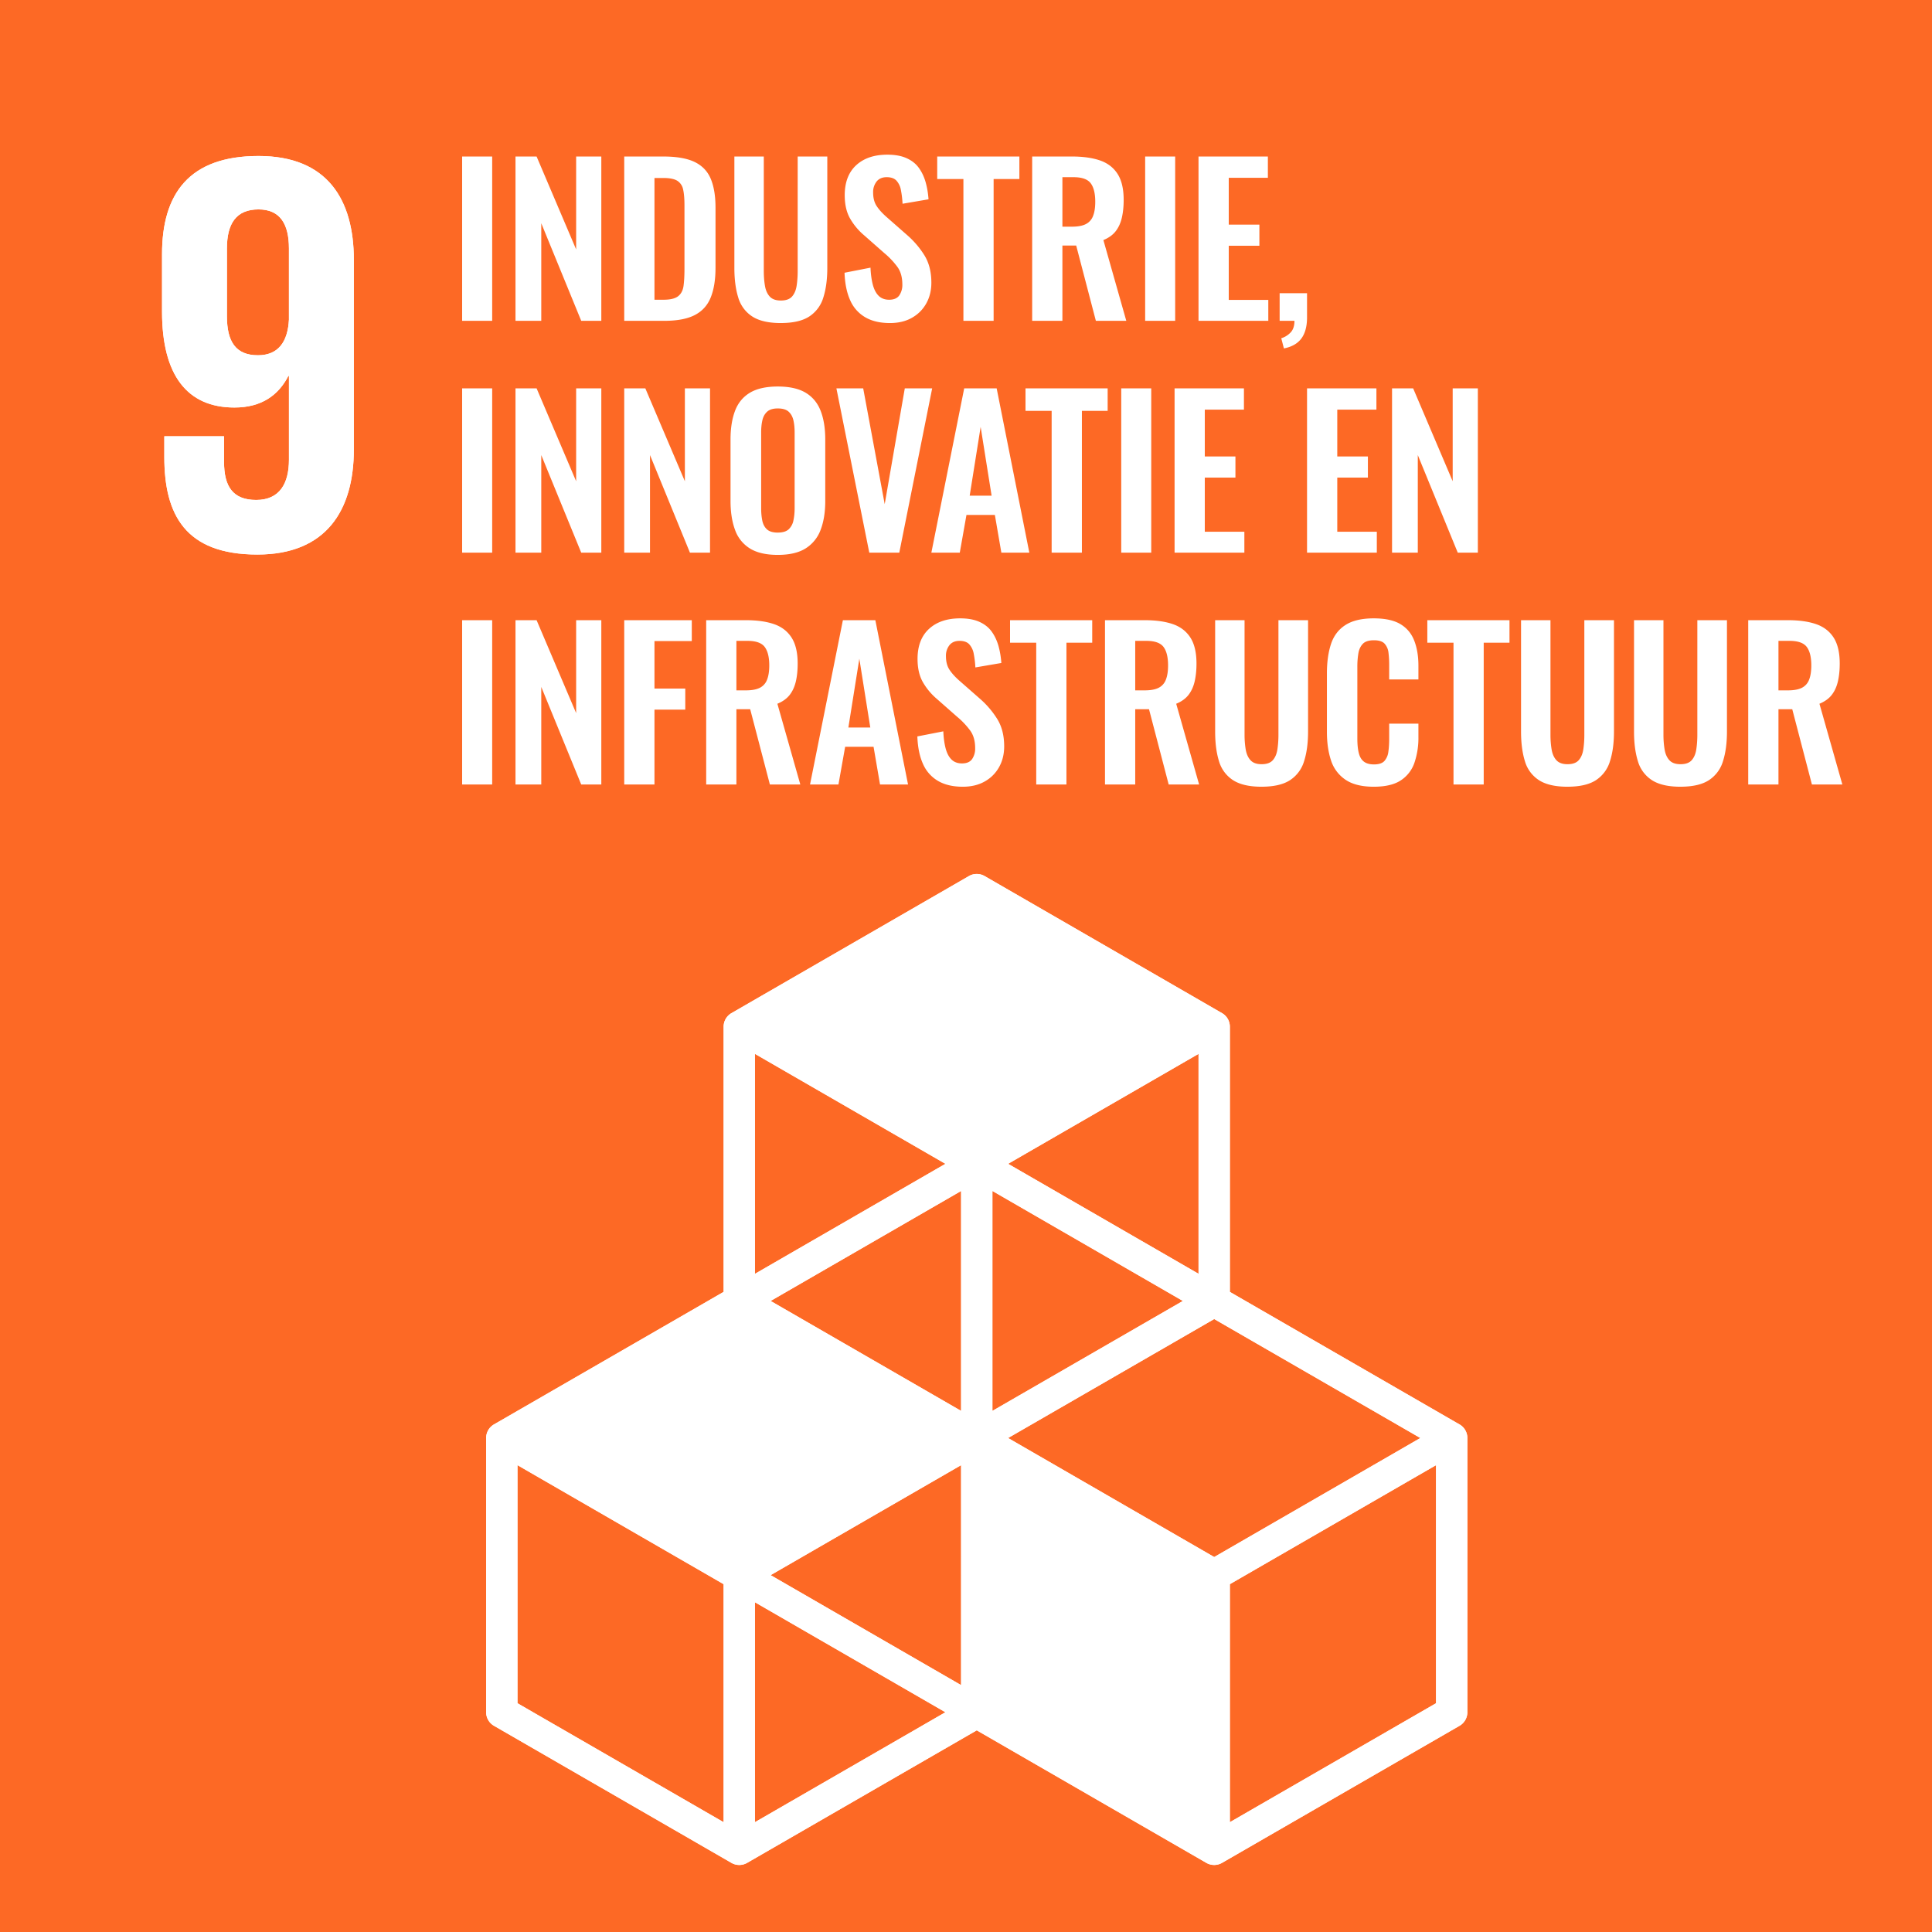
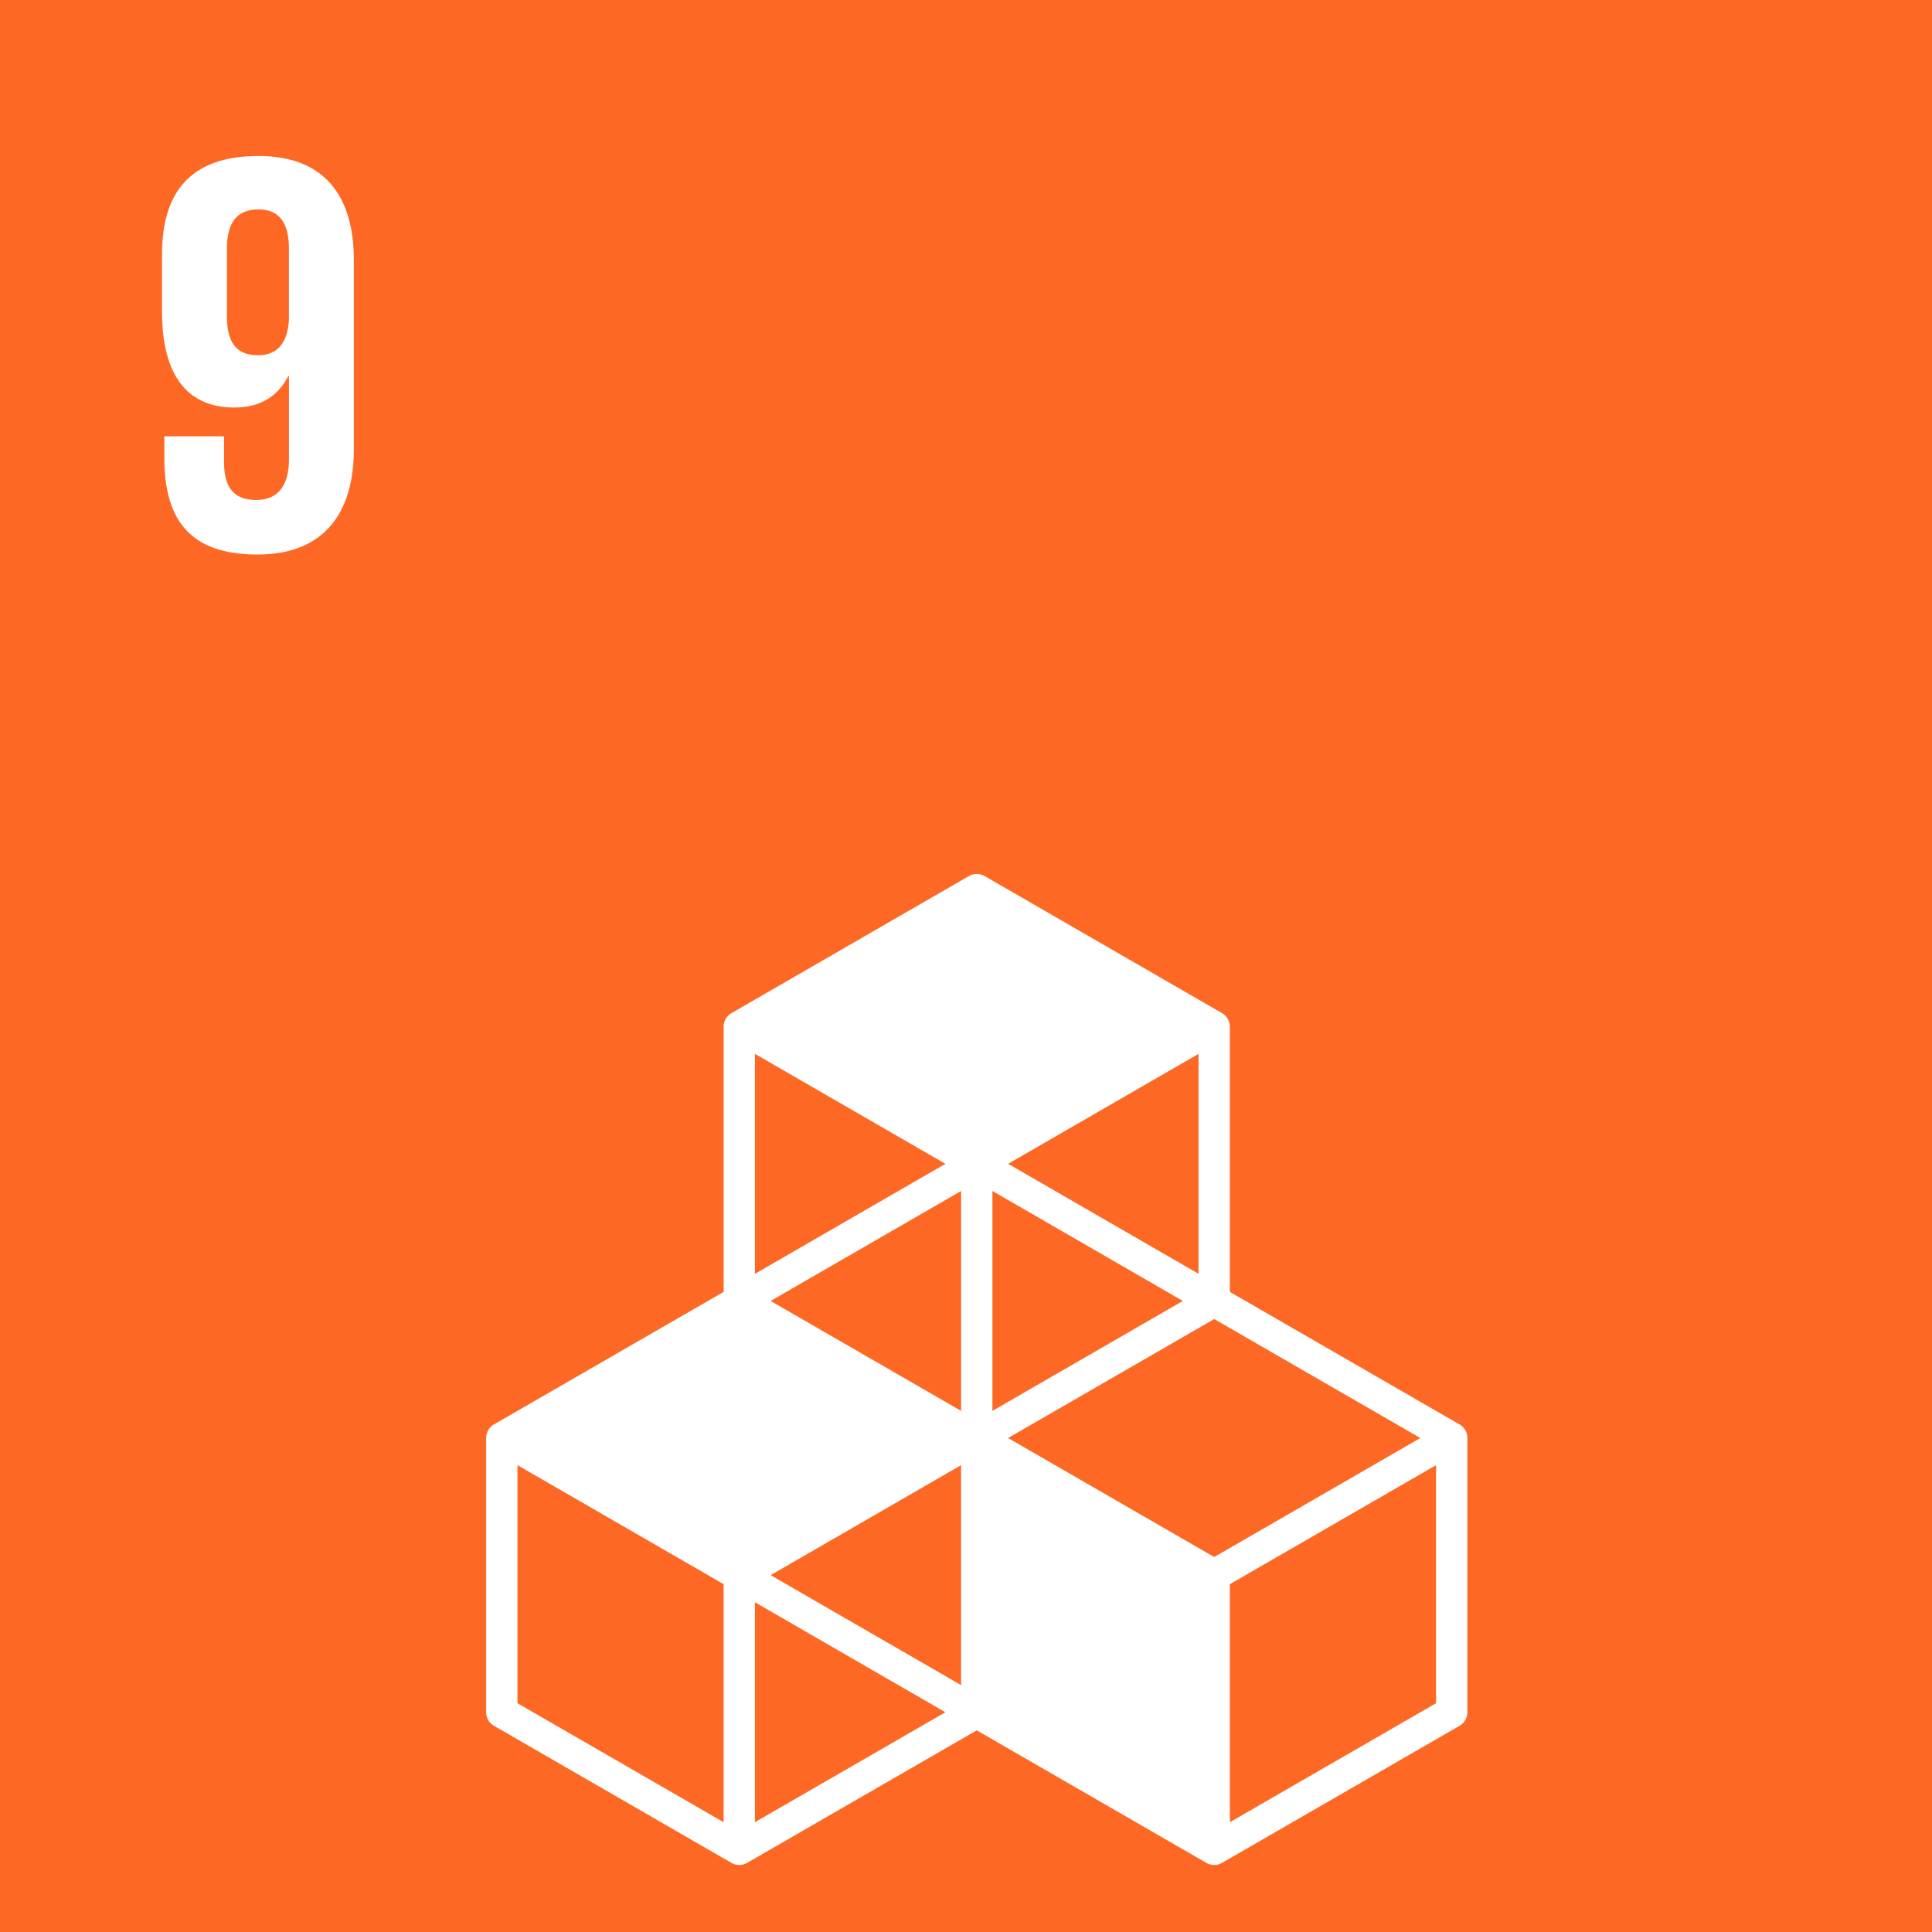
<svg xmlns="http://www.w3.org/2000/svg" width="100" height="100" viewBox="0 0 100 100">
  <path fill="#fd6925" d="M0 0h100v100H0z" />
  <path d="M18.315 13.454c0-3.122-1.368-5.38-4.934-5.38-3.598 0-4.994 1.96-4.994 5.082v2.973c0 3.3 1.307 4.964 3.746 4.964 1.427 0 2.288-.655 2.793-1.634h.03v4.338c0 1.219-.476 2.081-1.694 2.081-1.22 0-1.665-.713-1.665-1.962V22.58H8.505v1.07c0 2.972 1.071 5.053 4.817 5.053 3.565 0 4.993-2.289 4.993-5.44v-9.808zm-3.36 3.092c-.06 1.128-.534 1.842-1.604 1.842-1.158 0-1.605-.714-1.605-2.022v-3.507c0-1.278.474-2.02 1.635-2.02 1.129 0 1.574.772 1.574 2.02v3.687z" fill="#fff" />
-   <path d="M18.315 13.454c0-3.122-1.368-5.38-4.934-5.38-3.598 0-4.994 1.96-4.994 5.082v2.973c0 3.3 1.307 4.964 3.746 4.964 1.427 0 2.288-.655 2.793-1.634h.03v4.338c0 1.219-.476 2.081-1.694 2.081-1.22 0-1.665-.713-1.665-1.962V22.58H8.505v1.07c0 2.972 1.071 5.053 4.817 5.053 3.565 0 4.993-2.289 4.993-5.44v-9.808zm-3.36 3.092c-.06 1.128-.534 1.842-1.604 1.842-1.158 0-1.605-.714-1.605-2.022v-3.507c0-1.278.474-2.02 1.635-2.02 1.129 0 1.574.772 1.574 2.02v3.687z" fill="#fff" />
  <g>
    <path fill="none" d="M23.238 8.101h74.855V43.62H23.238z" />
-     <path d="M23.92 16.605V8.101h1.555v8.504H23.92zM26.682 16.605V8.101h1.092l2.047 4.809V8.1h1.303v8.505h-1.04l-2.068-5.05v5.05h-1.334zM32.31 16.605V8.101h2.016c.693 0 1.236.094 1.628.283.391.189.67.48.834.871s.247.89.247 1.492v3.107c0 .617-.082 1.13-.247 1.539-.164.41-.44.714-.824.913-.385.2-.914.3-1.586.3H32.31zm1.565-1.091h.472c.35 0 .602-.062.756-.184.154-.122.247-.303.278-.54.032-.239.047-.533.047-.883V10.63c0-.336-.022-.607-.068-.814a.692.692 0 00-.299-.457c-.154-.097-.399-.147-.735-.147h-.451v6.3zM40.416 16.721c-.637 0-1.13-.114-1.48-.341a1.746 1.746 0 01-.725-.982c-.133-.427-.2-.938-.2-1.533V8.1h1.523v5.942c0 .26.02.506.058.74.038.236.12.423.246.563.126.14.32.21.578.21.266 0 .46-.07.583-.21.122-.14.201-.327.236-.562.035-.235.053-.481.053-.74V8.1h1.533v5.764c0 .595-.069 1.106-.205 1.533a1.777 1.777 0 01-.725.982c-.346.227-.838.341-1.475.341zM46.065 16.721c-.511 0-.939-.1-1.281-.3a1.883 1.883 0 01-.777-.876c-.175-.385-.273-.86-.294-1.428l1.344-.263c.014.336.054.63.12.882.067.252.169.445.305.578.137.133.317.2.54.2.246 0 .42-.076.526-.226a.957.957 0 00.157-.562c0-.371-.085-.676-.257-.913a4.087 4.087 0 00-.677-.714l-1.05-.925a3.263 3.263 0 01-.725-.871c-.182-.322-.273-.721-.273-1.197 0-.672.198-1.19.593-1.554.396-.364.933-.546 1.612-.546.4 0 .734.061 1.003.184.27.123.481.292.635.509.154.217.27.464.347.74.077.277.126.569.147.877l-1.344.23a5.012 5.012 0 00-.084-.703.986.986 0 00-.231-.493c-.112-.119-.28-.179-.505-.179-.23 0-.405.076-.524.226a.875.875 0 00-.179.562c0 .287.061.523.184.708.123.187.296.377.52.573l1.039.913c.35.302.65.648.898 1.04s.373.871.373 1.438c0 .407-.09.767-.268 1.082s-.427.562-.746.74c-.318.179-.694.268-1.128.268zM49.866 16.605V9.266H48.51V8.101h4.253v1.165H51.43v7.34h-1.564zM53.425 16.605V8.101h2.058c.574 0 1.059.068 1.455.204.395.137.698.37.908.698s.315.777.315 1.345c0 .342-.032.65-.095.923s-.17.506-.32.699c-.15.192-.362.344-.635.456l1.186 4.18h-1.575l-1.018-3.896h-.714v3.895h-1.565zm1.565-4.872h.493c.301 0 .539-.043.714-.131a.77.77 0 00.378-.42c.077-.192.115-.439.115-.74 0-.427-.078-.746-.235-.956-.158-.21-.454-.315-.888-.315h-.577v2.562zM59.273 16.605V8.101h1.554v8.504h-1.554zM62.035 16.605V8.101h3.59v1.102H63.6v2.425h1.586v1.093h-1.586v2.803h2.047v1.081h-3.611zM66.455 18.034l-.137-.526c.182-.056.342-.154.478-.294.137-.14.205-.342.205-.609h-.767v-1.428h1.418v1.302c-.007.448-.109.8-.304 1.056-.197.255-.494.422-.893.499zM23.92 28.605v-8.504h1.555v8.504H23.92zM26.682 28.605v-8.504h1.092l2.047 4.809V20.1h1.303v8.505h-1.04l-2.068-5.05v5.05h-1.334zM32.31 28.605v-8.504h1.092l2.047 4.809V20.1h1.302v8.505h-1.04l-2.067-5.05v5.05H32.31zM40.258 28.721c-.609 0-1.091-.112-1.448-.336a1.853 1.853 0 01-.767-.966c-.154-.42-.231-.917-.231-1.491v-3.181c0-.575.077-1.066.231-1.476.154-.41.41-.723.767-.94.357-.216.84-.325 1.448-.325s1.093.109 1.45.326.614.53.771.939c.158.41.236.901.236 1.476v3.191c0 .567-.078 1.06-.236 1.476a1.911 1.911 0 01-.771.966c-.357.227-.84.341-1.45.341zm0-1.155c.252 0 .44-.056.562-.168a.844.844 0 00.247-.457c.042-.192.063-.404.063-.635V22.38c0-.231-.021-.44-.063-.625s-.125-.334-.247-.446c-.122-.112-.31-.168-.562-.168-.245 0-.428.056-.551.168s-.205.26-.247.446-.063.394-.063.625v3.927c0 .231.02.443.058.635.039.193.12.345.242.457.122.112.31.168.561.168zM44.994 28.605l-1.702-8.504h1.387l1.113 5.995 1.04-5.995h1.417l-1.702 8.504h-1.553zM48.207 28.605l1.7-8.504h1.68l1.691 8.504H51.83l-.336-1.953h-1.47l-.346 1.953h-1.47zm1.984-2.95h1.134l-.567-3.56-.567 3.56zM54.433 28.605v-7.339H53.08v-1.165h4.252v1.165h-1.333v7.34h-1.565zM58.035 28.605v-8.504h1.553v8.504h-1.553zM60.796 28.605v-8.504h3.59v1.102H62.36v2.425h1.586v1.093H62.36v2.803h2.048v1.081h-3.612zM67.652 28.605v-8.504h3.591v1.102h-2.026v2.425h1.585v1.093h-1.585v2.803h2.047v1.081h-3.612zM72.052 28.605v-8.504h1.092l2.047 4.809V20.1h1.302v8.505h-1.04l-2.068-5.05v5.05h-1.333zM23.92 40.605v-8.504h1.555v8.504H23.92zM26.682 40.605v-8.504h1.092l2.047 4.809V32.1h1.303v8.505h-1.04l-2.068-5.05v5.05h-1.334zM32.31 40.605v-8.504h3.497v1.081h-1.932v2.457h1.595v1.092h-1.595v3.874H32.31zM36.552 40.605v-8.504h2.058c.574 0 1.058.068 1.454.204.395.137.698.37.908.698s.315.777.315 1.345c0 .342-.031.65-.094.923-.064.273-.17.506-.32.699-.151.192-.363.344-.636.456l1.187 4.18h-1.575L38.83 36.71h-.714v3.895h-1.564zm1.564-4.872h.494c.3 0 .538-.043.714-.13a.77.77 0 00.378-.42c.077-.193.115-.44.115-.741 0-.427-.079-.746-.236-.956-.158-.21-.454-.315-.887-.315h-.578v2.562zM41.927 40.605l1.701-8.504h1.68L47 40.605h-1.45l-.335-1.953h-1.47l-.347 1.953h-1.47zm1.985-2.95h1.134l-.567-3.56-.567 3.56zM49.834 40.721c-.511 0-.938-.1-1.281-.3a1.883 1.883 0 01-.777-.876c-.175-.385-.273-.86-.294-1.428l1.344-.263c.014.336.054.63.12.882.067.252.169.445.305.578.137.133.317.2.541.2.245 0 .42-.076.525-.226a.957.957 0 00.157-.562c0-.371-.085-.676-.257-.913a4.087 4.087 0 00-.677-.714l-1.05-.925a3.263 3.263 0 01-.725-.871c-.182-.322-.273-.721-.273-1.197 0-.672.198-1.19.593-1.554.396-.364.933-.546 1.612-.546.4 0 .734.061 1.003.184.27.123.481.292.635.509.154.217.27.464.347.74.077.277.126.569.147.877l-1.344.23a5.012 5.012 0 00-.084-.703.986.986 0 00-.231-.493c-.112-.119-.28-.179-.504-.179-.231 0-.406.076-.525.226a.875.875 0 00-.179.562c0 .287.061.523.184.708.123.187.296.377.52.573l1.04.913c.35.302.648.648.897 1.04s.373.871.373 1.438c0 .407-.09.767-.268 1.082s-.427.562-.746.74c-.318.179-.694.268-1.128.268zM53.635 40.605v-7.339H52.28v-1.165h4.253v1.165h-1.334v7.34h-1.564zM57.194 40.605v-8.504h2.058c.574 0 1.059.068 1.455.204.395.137.698.37.908.698s.315.777.315 1.345c0 .342-.032.65-.095.923s-.17.506-.32.699c-.15.192-.362.344-.635.456l1.186 4.18h-1.575l-1.018-3.896h-.714v3.895h-1.565zm1.565-4.872h.493c.301 0 .539-.043.714-.13a.77.77 0 00.378-.42c.077-.193.115-.44.115-.741 0-.427-.078-.746-.235-.956-.158-.21-.454-.315-.888-.315h-.577v2.562zM65.3 40.721c-.637 0-1.13-.114-1.48-.341a1.746 1.746 0 01-.725-.982c-.133-.427-.199-.938-.199-1.533V32.1h1.522v5.942c0 .26.02.506.058.74.039.236.12.423.247.563.126.14.319.21.577.21.266 0 .46-.07.583-.21.122-.14.201-.327.236-.562.035-.235.053-.481.053-.74V32.1h1.533v5.764c0 .595-.068 1.106-.205 1.533a1.777 1.777 0 01-.725.982c-.346.227-.838.341-1.475.341zM71.106 40.721c-.623 0-1.112-.122-1.47-.367a1.903 1.903 0 01-.745-1.003c-.14-.424-.21-.912-.21-1.465v-3.034c0-.581.07-1.085.21-1.513.14-.426.388-.756.746-.986.357-.231.846-.347 1.47-.347.587 0 1.048.1 1.38.3.333.199.57.484.714.855s.216.801.216 1.292v.714h-1.513v-.735a5.17 5.17 0 00-.036-.646.83.83 0 00-.2-.468c-.108-.118-.292-.178-.55-.178-.267 0-.46.061-.578.184s-.197.287-.231.493a4.183 4.183 0 00-.053.699v3.706c0 .3.024.551.074.75.048.2.136.349.262.447s.301.147.525.147c.252 0 .432-.06.54-.178a.875.875 0 00.205-.484c.029-.202.042-.426.042-.672v-.776h1.513v.692a4 4 0 01-.205 1.329 1.767 1.767 0 01-.704.913c-.332.22-.8.331-1.402.331zM75.233 40.605v-7.339h-1.355v-1.165h4.253v1.165h-1.334v7.34h-1.564zM81.134 40.721c-.637 0-1.13-.114-1.48-.341a1.746 1.746 0 01-.725-.982c-.133-.427-.2-.938-.2-1.533V32.1h1.523v5.942c0 .26.019.506.058.74.038.236.12.423.246.563.126.14.319.21.578.21.266 0 .46-.07.583-.21.122-.14.201-.327.236-.562.035-.235.052-.481.052-.74V32.1h1.534v5.764c0 .595-.069 1.106-.206 1.533a1.777 1.777 0 01-.724.982c-.346.227-.838.341-1.475.341zM86.982 40.721c-.637 0-1.13-.114-1.48-.341a1.746 1.746 0 01-.725-.982c-.133-.427-.2-.938-.2-1.533V32.1H86.1v5.942c0 .26.02.506.058.74.038.236.12.423.246.563.126.14.32.21.578.21.266 0 .46-.07.583-.21.122-.14.201-.327.236-.562.035-.235.053-.481.053-.74V32.1h1.533v5.764c0 .595-.069 1.106-.205 1.533a1.777 1.777 0 01-.725.982c-.346.227-.838.341-1.475.341zM90.488 40.605v-8.504h2.058c.574 0 1.059.068 1.454.204.396.137.699.37.909.698s.315.777.315 1.345c0 .342-.032.65-.095.923s-.17.506-.32.699c-.15.192-.362.344-.635.456l1.186 4.18h-1.575l-1.018-3.896h-.714v3.895h-1.565zm1.565-4.872h.493c.301 0 .539-.043.714-.13a.77.77 0 00.378-.42c.077-.193.115-.44.115-.741 0-.427-.078-.746-.235-.956-.158-.21-.454-.315-.888-.315h-.577v2.562zM75.545 73.729l-11.888-6.86V53.142a.81.81 0 00-.405-.702l-12.29-7.096a.813.813 0 00-.81 0L37.86 52.44a.81.81 0 00-.405.702v13.725l-11.886 6.86a.81.81 0 00-.406.703v14.195c0 .29.154.557.406.702l12.29 7.095a.813.813 0 00.812 0l11.886-6.86 11.884 6.86a.812.812 0 00.81 0l12.294-7.095a.81.81 0 00.405-.702V74.43a.81.81 0 00-.405-.702zm-25.8 13.492l-9.858-5.692 9.859-5.693V87.22zm11.48-19.884l-9.858 5.69V61.644l9.857 5.693zm-11.48 5.69l-9.858-5.69 9.859-5.693v11.383zm2.434 1.404l10.668-6.158 10.67 6.158-10.67 6.161-10.668-6.16zm9.857-8.5l-9.857-5.692 9.857-5.691v11.384zM48.934 60.24l-9.858 5.693V54.548l9.858 5.691zm-11.48 34.077l-10.67-6.158V75.836l10.67 6.161v12.32zm1.622 0V82.933l9.858 5.693-9.858 5.69zm35.253-6.158l-10.672 6.158V81.997l10.672-6.161v12.322z" fill="#fff" />
    <path d="M75.545 73.729l-11.888-6.86V53.142a.81.81 0 00-.405-.702l-12.29-7.096a.813.813 0 00-.81 0L37.86 52.44a.81.81 0 00-.405.702v13.725l-11.886 6.86a.81.81 0 00-.406.703v14.195c0 .29.154.557.406.702l12.29 7.095a.813.813 0 00.812 0l11.886-6.86 11.884 6.86a.812.812 0 00.81 0l12.294-7.095a.81.81 0 00.405-.702V74.43a.81.81 0 00-.405-.702zm-25.8 13.492l-9.858-5.692 9.859-5.693V87.22zm11.48-19.884l-9.858 5.69V61.644l9.857 5.693zm-11.48 5.69l-9.858-5.69 9.859-5.693v11.383zm2.434 1.404l10.668-6.158 10.67 6.158-10.67 6.161-10.668-6.16zm9.857-8.5l-9.857-5.692 9.857-5.691v11.384zM48.934 60.24l-9.858 5.693V54.548l9.858 5.691zm-11.48 34.077l-10.67-6.158V75.836l10.67 6.161v12.32zm1.622 0V82.933l9.858 5.693-9.858 5.69zm35.253-6.158l-10.672 6.158V81.997l10.672-6.161v12.322z" fill="#fff" />
  </g>
</svg>